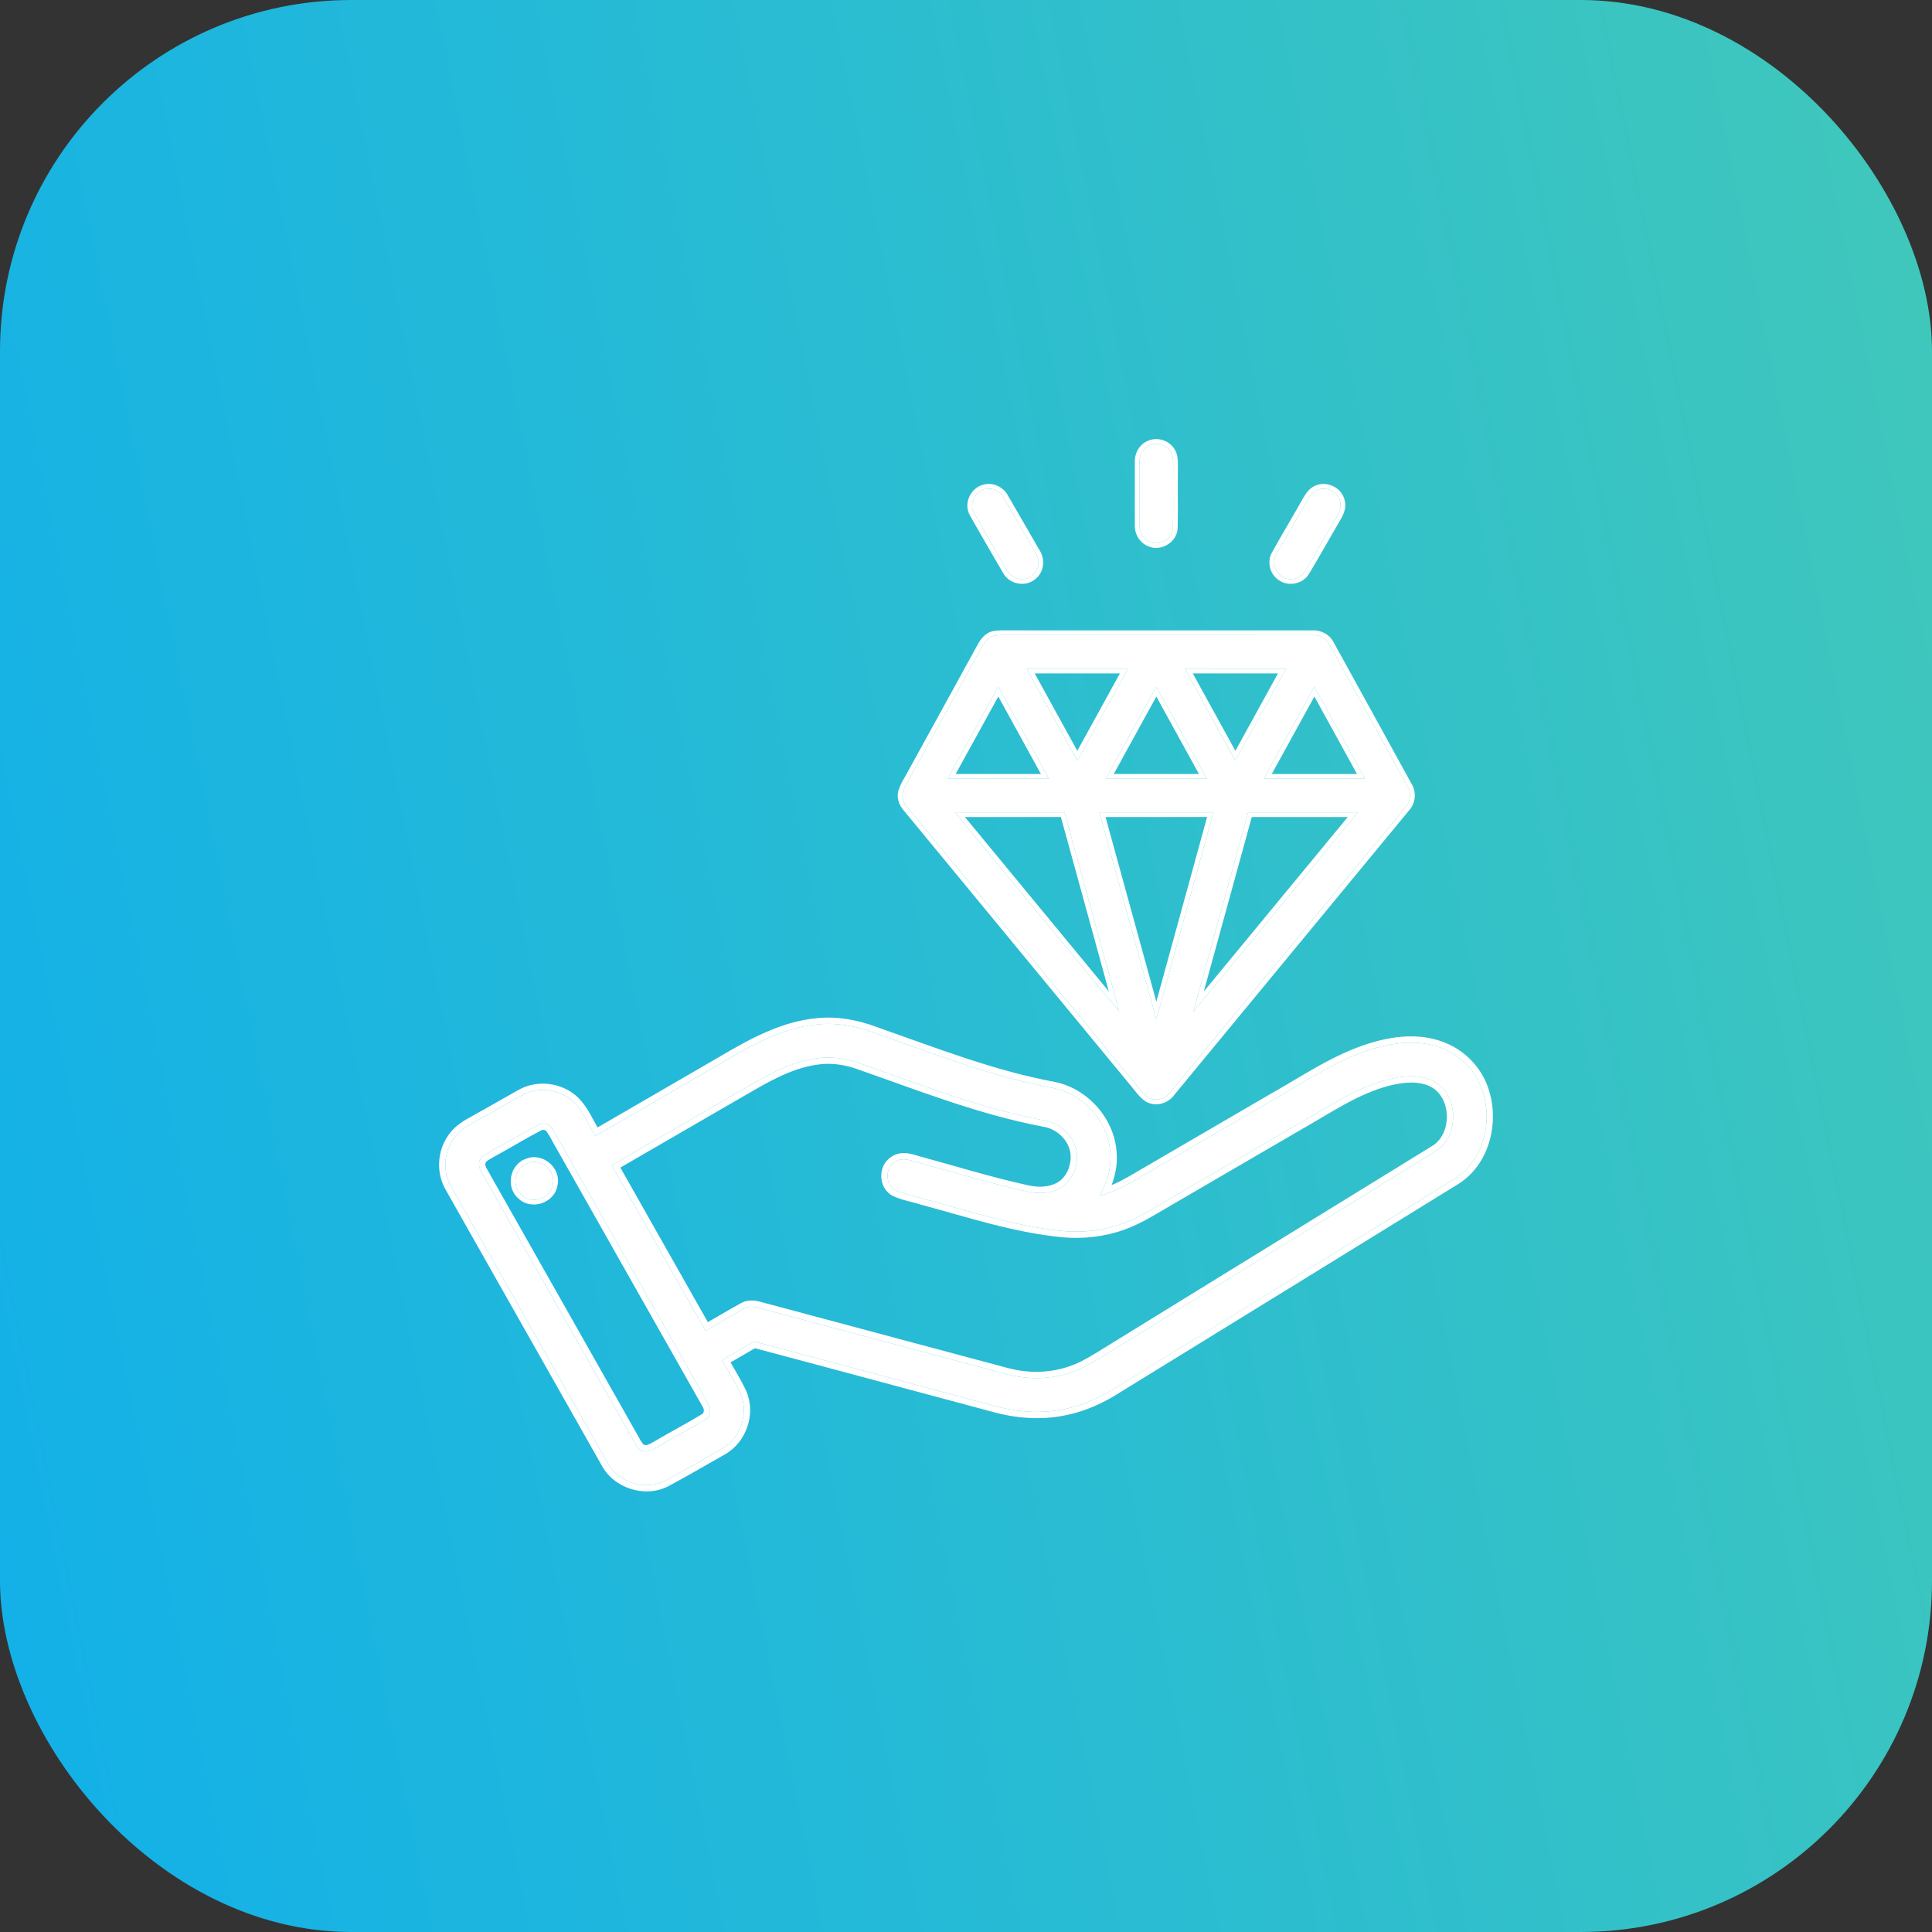
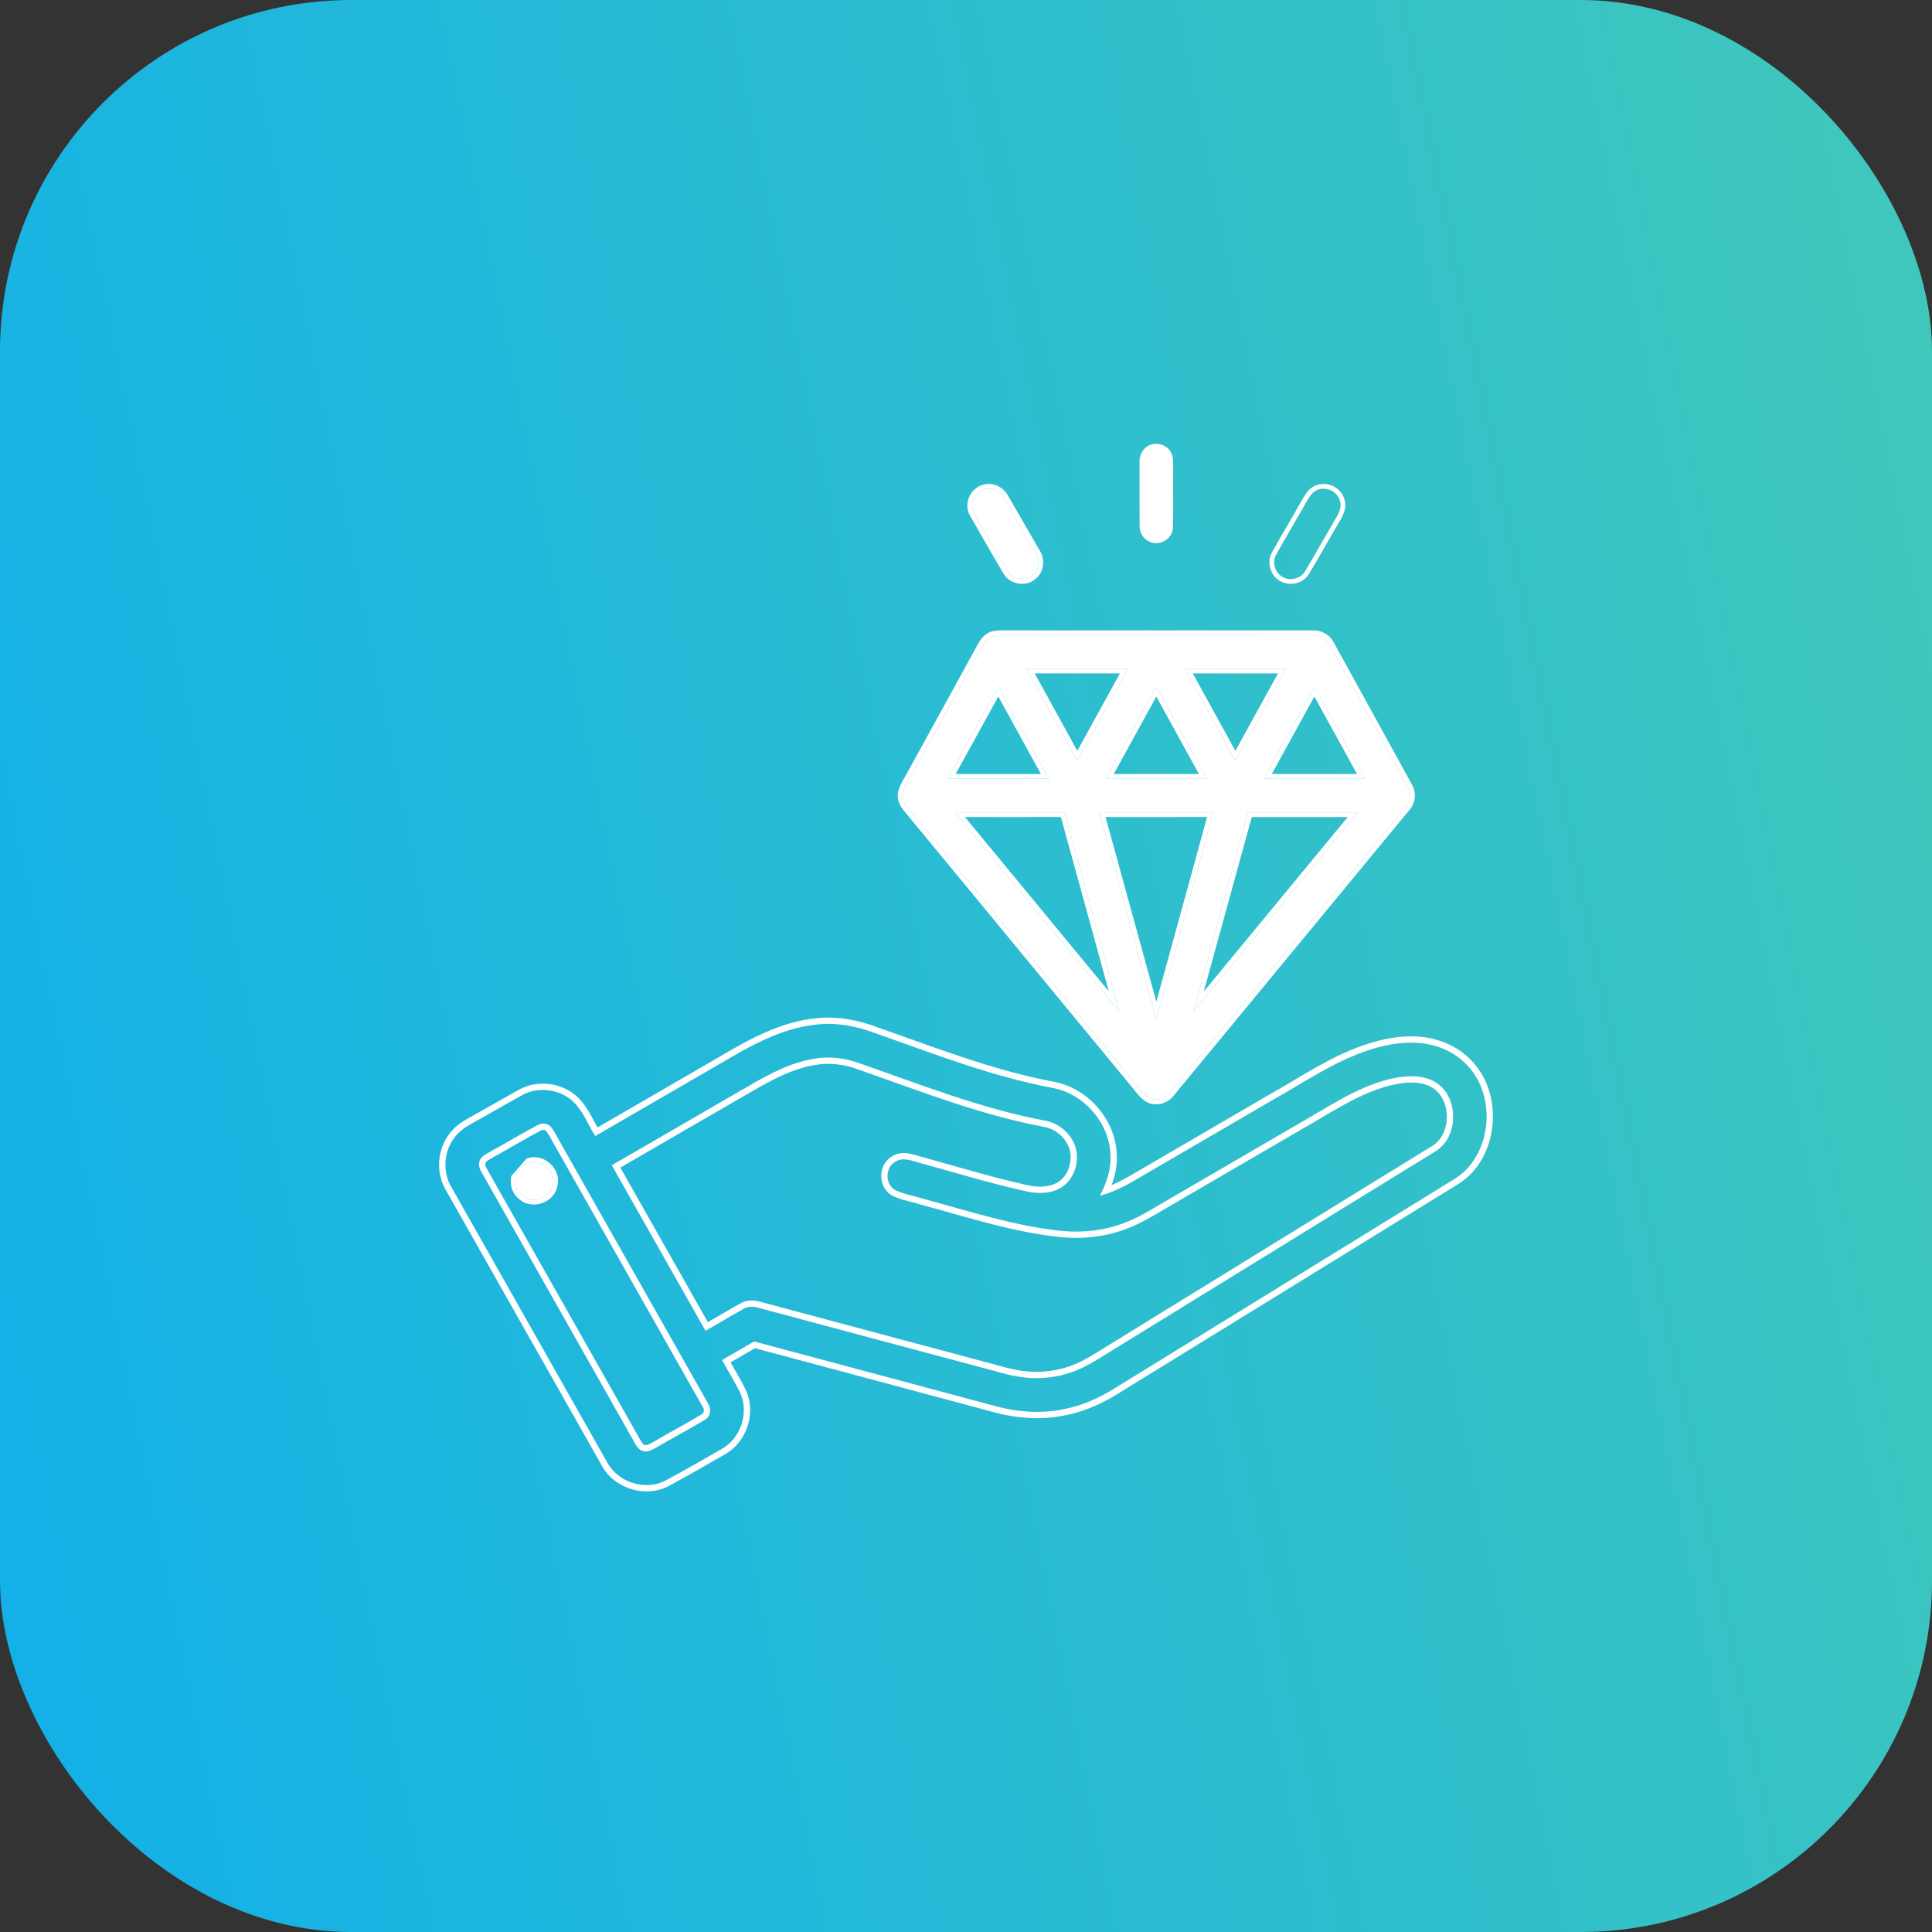
<svg xmlns="http://www.w3.org/2000/svg" width="44" height="44" viewBox="0 0 44 44" fill="none">
  <rect x="0" y="0" width="44" height="44" fill="#333333" stroke="none" />
  <rect width="44" height="44" rx="8" fill="url(#paint0_linear_7_1569)" />
  <path d="M26.184 10.138C26.349 10.065 26.561 10.128 26.655 10.282C26.734 10.399 26.714 10.547 26.719 10.68C26.712 11.126 26.726 11.571 26.713 12.017C26.708 12.272 26.406 12.45 26.179 12.336C26.037 12.275 25.948 12.125 25.954 11.971C25.95 11.493 25.953 11.015 25.952 10.538C25.941 10.372 26.026 10.201 26.184 10.138Z" fill="white" />
-   <path d="M26.144 10.038C26.357 9.946 26.624 10.026 26.747 10.226C26.799 10.305 26.816 10.39 26.822 10.466C26.825 10.505 26.825 10.543 26.825 10.578C26.826 10.614 26.825 10.645 26.826 10.676L26.826 10.679L26.826 10.682C26.823 10.903 26.824 11.125 26.825 11.348C26.826 11.571 26.827 11.795 26.82 12.019L26.821 12.019C26.817 12.191 26.714 12.33 26.584 12.407C26.455 12.484 26.285 12.508 26.134 12.434C25.952 12.354 25.84 12.165 25.846 11.972L25.845 11.793C25.843 11.375 25.846 10.956 25.845 10.54C25.833 10.34 25.936 10.124 26.141 10.04V10.04C26.141 10.039 26.142 10.039 26.142 10.039C26.143 10.039 26.143 10.038 26.144 10.038V10.038ZM26.655 10.282C26.561 10.128 26.349 10.065 26.184 10.138C26.026 10.201 25.941 10.372 25.952 10.538C25.953 11.015 25.95 11.493 25.954 11.971C25.948 12.125 26.037 12.275 26.179 12.336C26.406 12.45 26.708 12.272 26.713 12.017C26.725 11.599 26.713 11.181 26.718 10.764L26.719 10.68C26.714 10.547 26.734 10.399 26.655 10.282Z" fill="white" />
  <path d="M22.448 11.136C22.617 11.099 22.79 11.197 22.867 11.348C23.108 11.762 23.347 12.177 23.586 12.592C23.691 12.751 23.666 12.983 23.513 13.103C23.341 13.254 23.048 13.199 22.939 12.998C22.686 12.562 22.431 12.127 22.184 11.687C22.058 11.474 22.206 11.175 22.448 11.136Z" fill="white" />
  <path d="M22.427 11.031C22.648 10.984 22.864 11.109 22.961 11.295C23.201 11.708 23.439 12.122 23.678 12.536C23.808 12.737 23.78 13.029 23.581 13.187C23.357 13.379 22.988 13.31 22.847 13.052L22.656 12.726C22.466 12.399 22.276 12.07 22.09 11.74L22.09 11.74C22.007 11.597 22.017 11.431 22.081 11.3C22.145 11.168 22.267 11.058 22.427 11.031ZM22.867 11.348C22.79 11.196 22.617 11.099 22.448 11.136C22.206 11.175 22.058 11.474 22.184 11.687C22.431 12.127 22.686 12.562 22.939 12.998C23.048 13.199 23.341 13.253 23.513 13.103C23.666 12.983 23.691 12.751 23.586 12.592C23.347 12.177 23.108 11.762 22.867 11.348Z" fill="white" />
-   <path d="M29.955 11.182C30.156 11.054 30.453 11.171 30.514 11.4C30.568 11.552 30.486 11.7 30.41 11.827C30.178 12.218 29.959 12.617 29.725 13.006C29.618 13.196 29.342 13.249 29.171 13.115C29.02 13.007 28.972 12.784 29.067 12.625C29.287 12.228 29.523 11.84 29.744 11.444C29.802 11.349 29.855 11.241 29.955 11.182Z" fill="white" />
  <path d="M29.901 11.089C30.034 11.006 30.194 11.005 30.326 11.057C30.459 11.109 30.575 11.218 30.617 11.369C30.652 11.472 30.641 11.571 30.613 11.656C30.585 11.741 30.54 11.819 30.502 11.882L30.503 11.882C30.387 12.077 30.275 12.273 30.162 12.47C30.049 12.668 29.935 12.866 29.817 13.061L29.817 13.061C29.677 13.306 29.329 13.373 29.107 13.201C28.913 13.062 28.851 12.78 28.974 12.572C29.084 12.373 29.198 12.176 29.312 11.98C29.426 11.784 29.54 11.589 29.651 11.392L29.651 11.39L29.652 11.388L29.673 11.354C29.694 11.318 29.719 11.275 29.746 11.237C29.784 11.184 29.832 11.129 29.901 11.089V11.089ZM30.514 11.4C30.453 11.171 30.156 11.054 29.955 11.182C29.855 11.241 29.802 11.349 29.744 11.444L29.703 11.518C29.493 11.889 29.274 12.253 29.067 12.625C28.972 12.784 29.02 13.007 29.171 13.115C29.342 13.249 29.618 13.196 29.725 13.006C29.959 12.617 30.178 12.218 30.41 11.827C30.486 11.7 30.568 11.552 30.514 11.4Z" fill="white" />
  <path d="M22.638 14.479C22.695 14.468 22.753 14.464 22.811 14.464C25.172 14.465 27.532 14.464 29.892 14.465C30.053 14.454 30.21 14.539 30.281 14.685C30.873 15.755 31.46 16.827 32.05 17.898C32.149 18.05 32.131 18.256 32.007 18.389C30.22 20.554 28.433 22.72 26.645 24.885C26.533 25.036 26.309 25.092 26.146 24.992C26.022 24.908 25.94 24.78 25.844 24.668C24.116 22.572 22.386 20.477 20.658 18.381C20.58 18.288 20.531 18.163 20.562 18.042C20.606 17.892 20.698 17.762 20.77 17.626C21.295 16.669 21.823 15.714 22.347 14.756C22.411 14.637 22.495 14.507 22.638 14.479ZM23.383 15.229C23.767 15.927 24.151 16.626 24.535 17.323C24.919 16.625 25.304 15.928 25.687 15.229C24.919 15.229 24.151 15.229 23.383 15.229ZM26.983 15.229C27.366 15.928 27.751 16.625 28.134 17.323C28.519 16.626 28.903 15.928 29.286 15.23C28.518 15.229 27.751 15.23 26.983 15.229ZM21.584 17.735C22.352 17.735 23.12 17.735 23.888 17.735C23.504 17.036 23.12 16.338 22.736 15.64C22.351 16.338 21.967 17.036 21.584 17.735ZM26.335 15.641C25.95 16.338 25.566 17.037 25.183 17.735C25.951 17.735 26.719 17.735 27.487 17.735C27.103 17.037 26.72 16.338 26.335 15.641ZM28.782 17.735C29.55 17.735 30.318 17.735 31.087 17.735C30.703 17.036 30.319 16.338 29.934 15.64C29.55 16.338 29.166 17.037 28.782 17.735ZM21.748 18.5C22.995 20.012 24.241 21.523 25.489 23.034C25.077 21.521 24.658 20.011 24.243 18.5C23.411 18.5 22.58 18.5 21.748 18.5ZM25.037 18.5C25.469 20.072 25.901 21.644 26.335 23.216C26.768 21.644 27.2 20.072 27.633 18.5C26.767 18.5 25.902 18.5 25.037 18.5ZM28.426 18.5C28.011 20.012 27.594 21.523 27.18 23.035C28.429 21.525 29.675 20.012 30.922 18.5C30.09 18.5 29.258 18.5 28.426 18.5Z" fill="white" />
  <path d="M24.581 14.357C26.351 14.357 28.12 14.356 29.89 14.357C30.089 14.346 30.284 14.45 30.376 14.634C30.967 15.703 31.554 16.774 32.143 17.844C32.265 18.036 32.243 18.291 32.088 18.459C30.302 20.623 28.516 22.789 26.729 24.953C26.586 25.141 26.304 25.215 26.09 25.084L26.088 25.082L26.086 25.081C26.012 25.031 25.953 24.97 25.902 24.91C25.877 24.88 25.853 24.849 25.83 24.821C25.813 24.799 25.796 24.778 25.779 24.758L25.762 24.738L25.762 24.737L25.761 24.736C24.033 22.64 22.304 20.546 20.575 18.45L20.567 18.44C20.48 18.332 20.416 18.177 20.457 18.015L20.458 18.014L20.459 18.012C20.484 17.926 20.522 17.848 20.561 17.777C20.604 17.699 20.637 17.646 20.675 17.575L20.675 17.574C21.201 16.617 21.729 15.662 22.252 14.705C22.314 14.589 22.419 14.412 22.617 14.373L22.618 14.373L22.618 14.373C22.683 14.361 22.747 14.356 22.811 14.356L24.581 14.357ZM22.811 14.464C22.753 14.464 22.695 14.468 22.638 14.479L22.625 14.482C22.49 14.515 22.409 14.641 22.347 14.756C21.823 15.714 21.295 16.669 20.77 17.626L20.756 17.651C20.686 17.779 20.603 17.901 20.562 18.042L20.559 18.053C20.534 18.171 20.582 18.291 20.658 18.381C22.386 20.477 24.116 22.572 25.844 24.668C25.94 24.78 26.022 24.908 26.146 24.992C26.309 25.092 26.533 25.036 26.645 24.885C28.433 22.72 30.22 20.554 32.007 18.389C32.131 18.256 32.149 18.05 32.05 17.898C31.46 16.827 30.873 15.755 30.281 14.685C30.21 14.539 30.053 14.454 29.892 14.465L28.122 14.464C26.352 14.464 24.581 14.465 22.811 14.464ZM27.633 18.5C27.2 20.072 26.768 21.645 26.335 23.217C25.901 21.644 25.469 20.072 25.037 18.5C25.902 18.5 26.767 18.5 27.633 18.5ZM30.922 18.5C29.675 20.012 28.429 21.525 27.18 23.035C27.594 21.523 28.011 20.012 28.426 18.5C29.258 18.5 30.09 18.5 30.922 18.5ZM24.243 18.5C24.658 20.011 25.077 21.522 25.489 23.034C24.241 21.523 22.995 20.012 21.748 18.5C22.58 18.5 23.411 18.5 24.243 18.5ZM27.491 18.607C26.72 18.607 25.949 18.607 25.178 18.608C25.564 20.009 25.948 21.41 26.335 22.812C26.721 21.41 27.106 20.009 27.491 18.607ZM28.508 18.608C28.144 19.932 27.779 21.256 27.416 22.58C28.51 21.257 29.602 19.932 30.694 18.608C29.965 18.607 29.237 18.607 28.508 18.608ZM24.161 18.607C23.433 18.607 22.705 18.607 21.976 18.608C23.069 19.932 24.161 21.256 25.253 22.579C24.891 21.255 24.525 19.932 24.161 18.607ZM22.736 15.64C23.12 16.338 23.504 17.036 23.888 17.735C23.12 17.735 22.352 17.735 21.584 17.735C21.967 17.036 22.351 16.338 22.736 15.64ZM26.335 15.641C26.72 16.338 27.103 17.037 27.487 17.735C26.719 17.735 25.951 17.735 25.183 17.735C25.566 17.037 25.95 16.338 26.335 15.641ZM29.934 15.64C30.319 16.338 30.703 17.036 31.087 17.735C30.318 17.735 29.55 17.735 28.782 17.735C29.166 17.037 29.55 16.338 29.934 15.64ZM22.736 15.863C22.412 16.451 22.088 17.039 21.765 17.627C22.412 17.627 23.059 17.627 23.706 17.627C23.383 17.039 23.059 16.451 22.736 15.863ZM26.335 15.864C26.011 16.451 25.688 17.039 25.365 17.627C26.012 17.627 26.659 17.627 27.305 17.627C26.982 17.039 26.659 16.451 26.335 15.864ZM29.934 15.863C29.611 16.451 29.287 17.039 28.964 17.627C29.611 17.627 30.258 17.627 30.905 17.627C30.582 17.039 30.258 16.451 29.934 15.863ZM25.687 15.229C25.304 15.928 24.919 16.625 24.536 17.323C24.151 16.626 23.767 15.927 23.383 15.229H25.687ZM26.983 15.229C27.751 15.23 28.518 15.229 29.286 15.23C28.903 15.928 28.519 16.626 28.135 17.323C27.751 16.625 27.366 15.928 26.983 15.229ZM23.565 15.337C23.889 15.925 24.212 16.513 24.535 17.1C24.859 16.512 25.183 15.925 25.505 15.337H23.565ZM27.165 15.337C27.488 15.925 27.811 16.512 28.135 17.1C28.458 16.513 28.782 15.925 29.105 15.337C28.458 15.336 27.811 15.337 27.165 15.337Z" fill="white" />
-   <path d="M18.637 23.329C19.075 23.286 19.515 23.373 19.924 23.526C21.256 23.994 22.578 24.516 23.971 24.776C24.69 24.91 25.273 25.578 25.29 26.313C25.307 26.635 25.2 26.95 25.048 27.23C25.497 27.12 25.881 26.854 26.277 26.628C27.184 26.099 28.092 25.572 29 25.042C29.73 24.633 30.428 24.143 31.236 23.896C31.735 23.742 32.288 23.673 32.79 23.854C33.241 24.01 33.613 24.381 33.76 24.837C34.002 25.539 33.788 26.43 33.14 26.841C30.567 28.429 27.992 30.013 25.417 31.599C25.06 31.826 24.669 32.004 24.253 32.088C23.727 32.201 23.177 32.163 22.66 32.021C20.831 31.531 19.004 31.038 17.174 30.551C16.932 30.693 16.687 30.832 16.444 30.974C16.581 31.229 16.741 31.473 16.864 31.737C17.061 32.186 16.867 32.758 16.439 32.998C16.014 33.241 15.588 33.487 15.156 33.719C14.692 33.961 14.068 33.76 13.825 33.298C12.643 31.211 11.463 29.124 10.281 27.037C10.086 26.709 10.1 26.275 10.313 25.96C10.417 25.794 10.579 25.677 10.749 25.585C11.128 25.376 11.502 25.156 11.881 24.947C12.248 24.738 12.74 24.799 13.049 25.083C13.28 25.301 13.39 25.608 13.557 25.872C14.518 25.315 15.479 24.758 16.441 24.202C17.12 23.802 17.835 23.397 18.637 23.329ZM18.559 24.109C17.925 24.208 17.367 24.55 16.82 24.866C15.858 25.424 14.895 25.98 13.933 26.538C14.644 27.794 15.356 29.05 16.067 30.307C16.358 30.144 16.643 29.97 16.935 29.808C17.037 29.746 17.16 29.753 17.271 29.784C18.975 30.239 20.678 30.698 22.383 31.152C22.699 31.231 23.01 31.34 23.335 31.371C23.804 31.422 24.287 31.338 24.707 31.122C24.954 30.995 25.186 30.84 25.424 30.696C27.841 29.209 30.256 27.718 32.674 26.232C33.247 25.906 33.233 24.917 32.641 24.618C32.316 24.458 31.936 24.503 31.598 24.588C30.854 24.784 30.218 25.232 29.556 25.604C28.55 26.19 27.544 26.775 26.538 27.361C26.221 27.547 25.907 27.746 25.558 27.869C25.125 28.026 24.657 28.077 24.199 28.035C23.113 27.927 22.074 27.583 21.026 27.301C20.818 27.234 20.598 27.201 20.399 27.109C20.16 26.985 20.149 26.608 20.377 26.466C20.553 26.338 20.772 26.438 20.958 26.487C21.766 26.709 22.568 26.955 23.387 27.135C23.634 27.191 23.905 27.186 24.133 27.067C24.414 26.916 24.555 26.574 24.523 26.266C24.48 25.883 24.148 25.569 23.771 25.517C22.335 25.243 20.971 24.702 19.596 24.223C19.266 24.099 18.908 24.051 18.559 24.109ZM12.261 25.615C11.889 25.81 11.53 26.03 11.161 26.23C11.066 26.289 10.941 26.34 10.916 26.462C10.882 26.604 10.99 26.724 11.05 26.843C12.192 28.856 13.33 30.872 14.47 32.886C14.511 32.952 14.559 33.026 14.641 33.045C14.758 33.085 14.867 33.008 14.965 32.956C15.327 32.743 15.701 32.548 16.06 32.33C16.191 32.254 16.203 32.074 16.122 31.958C15.004 29.983 13.886 28.008 12.768 26.033C12.698 25.912 12.639 25.784 12.554 25.673C12.487 25.586 12.356 25.564 12.261 25.615Z" fill="white" />
  <path d="M18.625 23.186C19.089 23.141 19.549 23.233 19.971 23.391H19.971C21.311 23.861 22.618 24.377 23.997 24.635H23.997C24.78 24.781 25.412 25.502 25.433 26.305L25.435 26.339C25.441 26.566 25.393 26.785 25.316 26.99C25.616 26.865 25.895 26.68 26.206 26.504C27.113 25.975 28.02 25.447 28.927 24.918L28.928 24.918L28.93 24.917C29.643 24.518 30.366 24.012 31.194 23.759L31.242 23.744C31.743 23.596 32.31 23.529 32.837 23.719H32.837C33.329 23.889 33.734 24.292 33.897 24.791C34.154 25.543 33.932 26.509 33.217 26.962L33.216 26.963L33.215 26.963C30.643 28.551 28.068 30.134 25.494 31.719L25.494 31.72C25.126 31.953 24.719 32.141 24.281 32.229L24.281 32.229C23.729 32.347 23.157 32.306 22.623 32.159L21.251 31.791C19.899 31.429 18.548 31.065 17.195 30.705C17.011 30.812 16.822 30.921 16.638 31.027C16.746 31.217 16.87 31.421 16.97 31.626L16.994 31.676L16.994 31.678L16.995 31.679C17.222 32.196 17.001 32.846 16.51 33.122L16.51 33.122C16.086 33.365 15.659 33.612 15.224 33.846L15.222 33.847C14.688 34.124 13.98 33.897 13.7 33.368C12.518 31.281 11.338 29.194 10.156 27.107H10.156C9.934 26.732 9.951 26.24 10.193 25.88C10.317 25.686 10.502 25.555 10.681 25.459C10.869 25.355 11.056 25.249 11.244 25.142C11.385 25.061 11.527 24.98 11.669 24.901L11.812 24.821C12.227 24.586 12.775 24.65 13.129 24.963L13.146 24.978L13.148 24.979C13.278 25.103 13.372 25.249 13.452 25.39C13.51 25.493 13.557 25.586 13.608 25.677C14.048 25.422 14.487 25.167 14.927 24.913L16.369 24.077C17.045 23.68 17.786 23.258 18.625 23.186V23.186ZM19.924 23.526C19.515 23.373 19.075 23.286 18.637 23.329L18.6 23.333C17.813 23.41 17.11 23.808 16.441 24.201C15.479 24.758 14.518 25.315 13.557 25.872L13.541 25.847C13.383 25.589 13.272 25.294 13.049 25.083C12.74 24.799 12.248 24.738 11.881 24.947C11.502 25.156 11.128 25.376 10.749 25.585L10.717 25.603C10.559 25.692 10.411 25.805 10.313 25.96C10.1 26.275 10.086 26.709 10.281 27.037C11.463 29.124 12.643 31.211 13.825 33.298C14.064 33.753 14.673 33.954 15.134 33.73L15.156 33.719C15.588 33.487 16.014 33.241 16.439 32.998C16.86 32.762 17.055 32.203 16.873 31.758L16.864 31.737C16.741 31.473 16.581 31.229 16.444 30.974C16.687 30.832 16.932 30.693 17.174 30.551C19.004 31.038 20.831 31.531 22.66 32.021C23.177 32.163 23.727 32.201 24.253 32.088C24.669 32.004 25.06 31.826 25.417 31.598C27.67 30.211 29.923 28.825 32.175 27.437L33.14 26.841C33.788 26.43 34.002 25.539 33.76 24.837C33.615 24.388 33.253 24.022 32.811 23.862L32.79 23.854C32.288 23.673 31.735 23.742 31.236 23.895L31.198 23.907C30.406 24.159 29.719 24.64 29 25.042L28.319 25.439C27.638 25.835 26.958 26.232 26.277 26.628L26.203 26.671C25.832 26.886 25.469 27.127 25.048 27.23C25.2 26.95 25.307 26.635 25.29 26.313C25.273 25.589 24.708 24.931 24.005 24.783L23.971 24.776C22.578 24.516 21.256 23.994 19.924 23.526ZM12.261 25.615C12.356 25.564 12.487 25.586 12.554 25.673C12.639 25.784 12.698 25.912 12.768 26.033C13.886 28.008 15.004 29.983 16.122 31.957C16.203 32.074 16.191 32.254 16.06 32.33L15.993 32.371C15.654 32.572 15.305 32.756 14.965 32.956C14.87 33.007 14.765 33.08 14.652 33.049L14.641 33.045C14.559 33.026 14.511 32.952 14.47 32.886C13.33 30.872 12.192 28.856 11.05 26.843C10.992 26.728 10.889 26.611 10.913 26.475L10.916 26.462C10.941 26.34 11.066 26.289 11.161 26.23C11.507 26.043 11.844 25.837 12.191 25.652L12.261 25.615ZM12.437 25.756C12.413 25.732 12.365 25.722 12.329 25.741L12.328 25.742L12.327 25.742C12.144 25.838 11.964 25.941 11.781 26.045C11.601 26.149 11.418 26.254 11.233 26.355C11.208 26.369 11.179 26.386 11.159 26.398C11.135 26.412 11.116 26.424 11.099 26.436C11.068 26.461 11.059 26.477 11.056 26.491L11.056 26.493L11.055 26.495C11.049 26.52 11.053 26.549 11.077 26.599C11.089 26.624 11.104 26.65 11.122 26.68C11.138 26.707 11.158 26.74 11.175 26.774C12.316 28.785 13.454 30.8 14.593 32.812C14.614 32.845 14.629 32.868 14.645 32.885C14.656 32.897 14.664 32.902 14.67 32.904L14.675 32.906L14.681 32.907L14.687 32.909L14.693 32.911C14.707 32.914 14.727 32.913 14.759 32.901C14.801 32.885 14.835 32.863 14.894 32.832C15.076 32.724 15.261 32.621 15.444 32.519C15.627 32.417 15.809 32.315 15.986 32.207L15.987 32.207L15.988 32.206C16.01 32.194 16.024 32.172 16.028 32.14C16.033 32.108 16.025 32.073 16.008 32.045L16.004 32.04L16 32.034L15.997 32.028C15.438 31.041 14.879 30.053 14.32 29.066C13.762 28.079 13.203 27.092 12.645 26.105L12.616 26.055C12.553 25.942 12.509 25.85 12.441 25.761L12.437 25.756ZM18.559 24.109C18.908 24.051 19.266 24.099 19.596 24.223C20.971 24.702 22.335 25.243 23.771 25.516C24.148 25.569 24.48 25.883 24.523 26.266C24.555 26.574 24.414 26.916 24.133 27.067C23.905 27.186 23.634 27.19 23.387 27.135C22.568 26.955 21.766 26.709 20.958 26.487C20.772 26.438 20.553 26.338 20.377 26.466L20.367 26.473C20.15 26.619 20.163 26.987 20.399 27.109C20.598 27.201 20.818 27.234 21.026 27.301C22.074 27.583 23.114 27.927 24.199 28.035C24.657 28.077 25.125 28.026 25.558 27.869C25.907 27.746 26.221 27.547 26.538 27.361C27.544 26.775 28.55 26.19 29.556 25.604C30.218 25.232 30.854 24.784 31.598 24.588C31.936 24.503 32.316 24.458 32.641 24.617C33.233 24.917 33.247 25.906 32.674 26.232L31.768 26.789C29.653 28.091 27.539 29.395 25.424 30.696C25.186 30.84 24.954 30.995 24.707 31.122L24.668 31.142C24.27 31.337 23.82 31.416 23.379 31.376L23.335 31.371C23.01 31.34 22.699 31.231 22.383 31.152C20.678 30.698 18.975 30.239 17.271 29.784C17.16 29.753 17.037 29.746 16.935 29.808C16.643 29.97 16.358 30.144 16.067 30.307C15.356 29.05 14.644 27.794 13.933 26.538C14.895 25.98 15.858 25.424 16.82 24.866C17.359 24.555 17.907 24.218 18.529 24.114L18.559 24.109ZM19.546 24.357C19.236 24.241 18.903 24.197 18.583 24.251L18.581 24.251C17.979 24.345 17.447 24.669 16.892 24.99C15.971 25.524 15.049 26.057 14.128 26.591C14.46 27.178 14.792 27.765 15.125 28.352C15.457 28.938 15.789 29.525 16.121 30.111C16.223 30.053 16.325 29.993 16.428 29.933C16.572 29.849 16.718 29.764 16.866 29.683C17.015 29.594 17.183 29.611 17.308 29.645L17.308 29.645C19.013 30.1 20.713 30.559 22.418 31.013C22.741 31.093 23.02 31.192 23.32 31.226L23.349 31.229L23.35 31.229L23.351 31.229C23.793 31.277 24.248 31.197 24.642 30.995C24.883 30.87 25.105 30.722 25.35 30.573C27.766 29.086 30.182 27.596 32.599 26.11L32.601 26.108L32.603 26.107C32.832 25.977 32.956 25.705 32.951 25.417C32.946 25.13 32.813 24.866 32.577 24.746C32.301 24.611 31.966 24.644 31.634 24.727L31.634 24.727C30.914 24.917 30.305 25.347 29.626 25.729C28.621 26.314 27.616 26.9 26.611 27.485L26.611 27.485C26.3 27.666 25.971 27.876 25.606 28.004L25.606 28.004C25.151 28.169 24.662 28.221 24.186 28.178L24.185 28.178L24.185 28.178C23.084 28.069 22.026 27.719 20.989 27.439L20.986 27.439L20.983 27.438C20.883 27.405 20.784 27.382 20.672 27.353C20.564 27.324 20.45 27.291 20.339 27.24L20.336 27.238L20.333 27.236C20.158 27.146 20.075 26.967 20.07 26.799C20.064 26.633 20.134 26.451 20.296 26.348C20.426 26.256 20.566 26.251 20.685 26.268C20.78 26.283 20.889 26.318 20.964 26.34L20.994 26.348L20.995 26.348C21.784 26.565 22.554 26.801 23.342 26.978L23.418 26.995L23.419 26.995L23.419 26.995C23.644 27.046 23.878 27.038 24.066 26.94C24.285 26.823 24.407 26.544 24.38 26.281H24.38C24.345 25.969 24.068 25.703 23.751 25.659L23.748 25.658L23.744 25.657C22.294 25.382 20.916 24.835 19.549 24.358L19.547 24.358L19.546 24.357Z" fill="white" />
  <path d="M12.027 26.488C12.326 26.369 12.67 26.671 12.59 26.983C12.539 27.301 12.101 27.441 11.876 27.211C11.636 27.009 11.727 26.576 12.027 26.488Z" fill="white" />
-   <path d="M11.992 26.386C12.185 26.311 12.386 26.373 12.522 26.493C12.658 26.612 12.745 26.803 12.695 27.004C12.66 27.209 12.504 27.35 12.331 27.405C12.158 27.46 11.949 27.437 11.802 27.29C11.65 27.158 11.607 26.958 11.644 26.785C11.68 26.611 11.799 26.445 11.992 26.386ZM12.59 26.982C12.67 26.671 12.326 26.369 12.027 26.488C11.727 26.576 11.636 27.009 11.876 27.211C12.101 27.441 12.539 27.301 12.59 26.982Z" fill="white" />
+   <path d="M11.992 26.386C12.185 26.311 12.386 26.373 12.522 26.493C12.658 26.612 12.745 26.803 12.695 27.004C12.66 27.209 12.504 27.35 12.331 27.405C12.158 27.46 11.949 27.437 11.802 27.29C11.65 27.158 11.607 26.958 11.644 26.785ZM12.59 26.982C12.67 26.671 12.326 26.369 12.027 26.488C11.727 26.576 11.636 27.009 11.876 27.211C12.101 27.441 12.539 27.301 12.59 26.982Z" fill="white" />
  <defs>
    <linearGradient id="paint0_linear_7_1569" x1="100.5" y1="-17.5" x2="-22.98" y2="7.316" gradientUnits="userSpaceOnUse">
      <stop stop-color="#76E386" />
      <stop offset="1" stop-color="#04A9F7" />
    </linearGradient>
  </defs>
</svg>